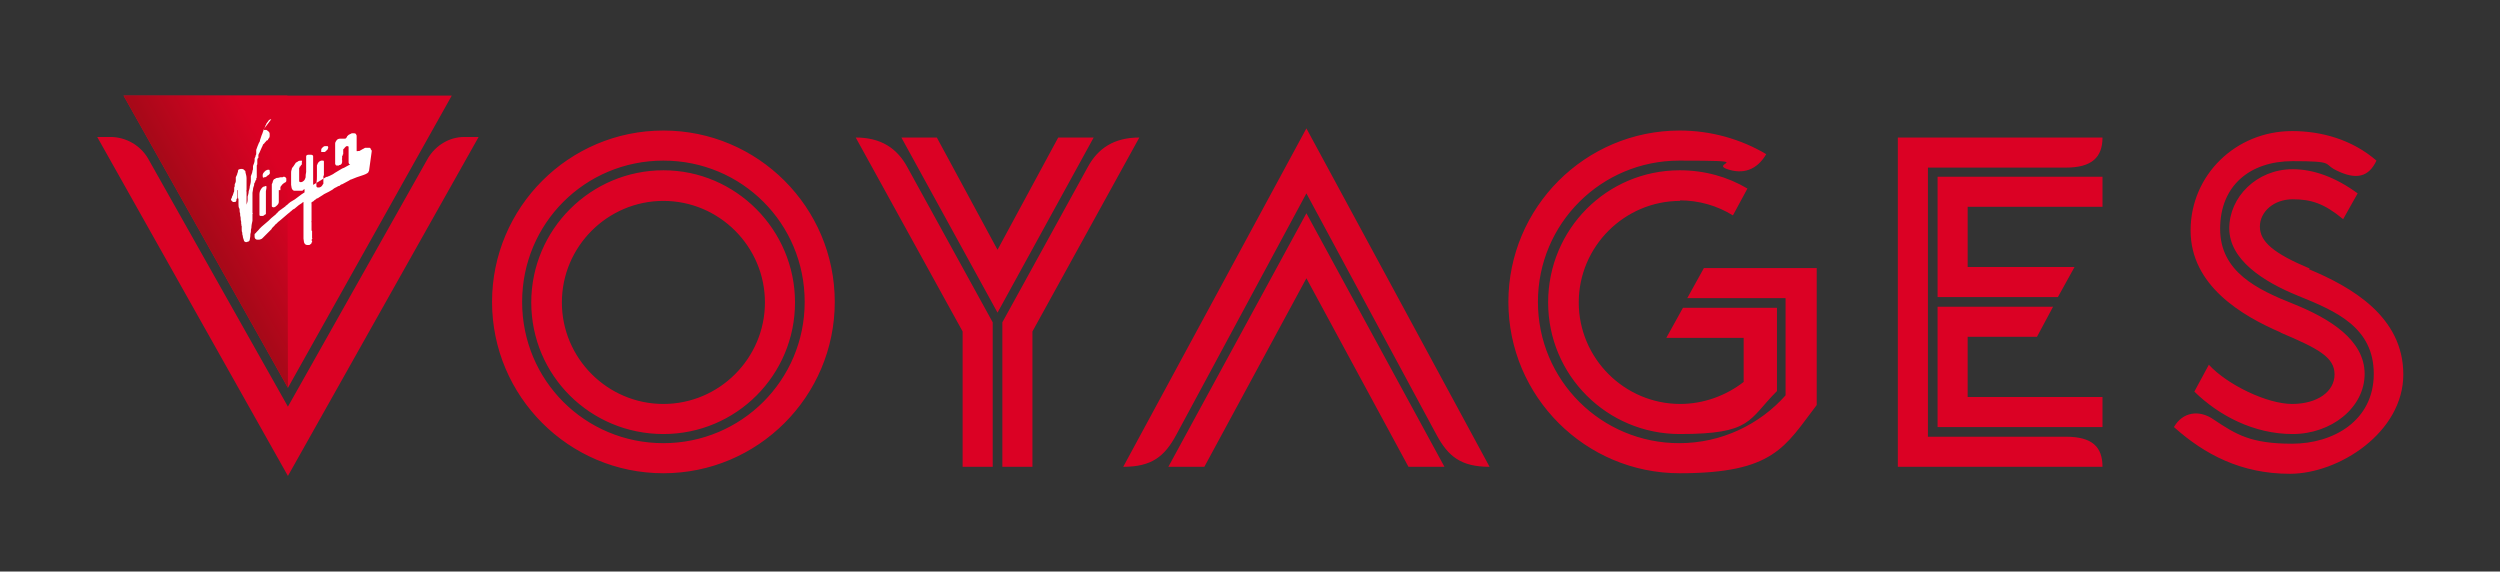
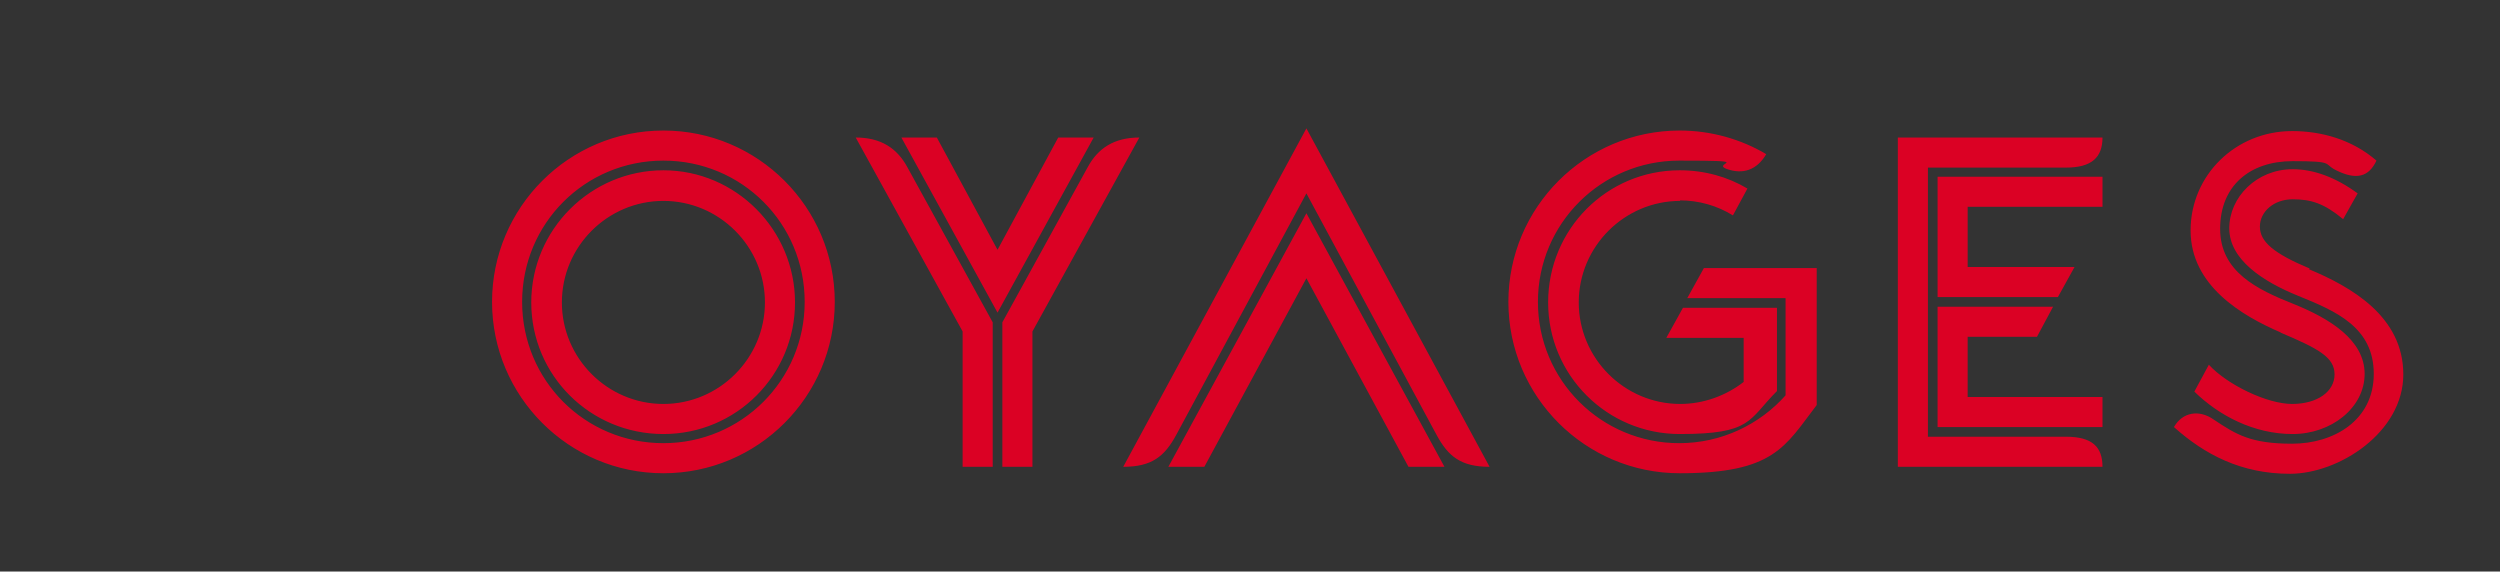
<svg xmlns="http://www.w3.org/2000/svg" id="Artwork" version="1.1" viewBox="0 0 465.4 106.4">
  <rect x="0" y="0" width="465.4" height="106.4" fill="#333333" stroke="none" />
  <defs>
    <style>
      .st0 {
        fill: #db0124;
      }

      .st1 {
        fill: url(#linear-gradient);
      }

      .st2 {
        fill: #fff;
      }
    </style>
    <linearGradient id="linear-gradient" x1="38.2" y1="45.1" x2="61.5" y2="32" gradientUnits="userSpaceOnUse">
      <stop offset="0" stop-color="#a50918" />
      <stop offset=".7" stop-color="#db0124" />
    </linearGradient>
  </defs>
  <g>
-     <polygon class="st0" points="84.1 17.8 23 17.8 53.6 72.2 84.1 17.8" />
-     <polygon class="st1" points="53.5 17.8 23 17.8 53.6 72.2 53.5 17.8" />
-   </g>
-   <path class="st0" d="M89.1,25.5h-2.7c-2.8,0-5.3,1.6-6.7,3.9l-26.1,46.3L27.5,29.4c-1.4-2.3-3.9-3.8-6.7-3.9h-2.7l35.5,63.1,35.5-63.1Z" />
-   <path class="st2" d="M68.7,31.8s0,0,0,0c0,0-.1.1-.1.2,0,0,0,0,0,0,0,.1-.2.2-.3.3,0,0-.1,0-.2.1-.2.1-.5.2-.8.3-.3.1-.6.2-.9.3-.3.1-.7.3-1,.4-.1,0-.3.1-.4.2-.4.2-.9.5-1.3.7-.2,0-.4.2-.5.3,0,0-.2,0-.3.1-.1,0-.3.2-.4.2-.2.1-.4.2-.6.4-.2.1-.5.3-.7.4-.2.1-.4.2-.6.3-.2.1-.4.2-.5.3-.3.2-.5.3-.8.5,0,0,0,0-.1.1,0,0,0,0-.1,0-.1,0-.2.1-.3.2-.2.1-.3.2-.5.4,0,0-.1,0-.2.1,0,0,0,0-.1.1,0,0-.1,0,0,.2,0,0,0,.1,0,.2,0,0,0,.1,0,.2,0,0,0,0,0,0,0,0,0,0,0,.1,0,0,0,.1,0,.2,0,0,0,0,0,.2,0,0,0,.1,0,.2,0,0,0,0,0,0,0,0,0,0,0,0,0,0,0,.1,0,.2,0,0,0,0,0,0,0,.1,0,.2,0,.3,0,.1,0,.2,0,.3,0,0,0,0,0,.1,0,0,0,0,0,0,0,0,0,0,0,0,0,0,0,0,0,.1,0,.2,0,.4,0,.5,0,0,0,.1,0,.2s0,0,0,.1c0,0,0,0,0,0,0,0,0,.2,0,.2,0,0,0,.2,0,.2-.1,0,0,.1,0,.2,0,0,0,0,0,.1,0,0,0,0,0,0,0,0,0,0,0,.1,0,0,0,0,0,0,0,.1,0,.2,0,.3,0,0,0,.1,0,.2,0,0,0,0,0,.1,0,0,0,0,0,.1,0,0,0,0,0,.1,0,0,0,0,0,0,0,0,0,0,0,.2,0,0,0,0,0,0,0,0,0,0,0,.1,0,0,0,0,0,0,0,0,0,.1,0,.2,0,0,0,0,.1.1,0,0,0,0,0,.1,0,0,0,0,0,0,0,0,0,0,0,.1,0,0,0,0,0,0,0,0,0,.2,0,.2,0,0,0,0,0,0,0,0,0,.1,0,.2,0,0,0,0,0,.1,0,0,0,0,0,0,0,0,0,0,0,.1,0,0,0,.2,0,.2,0,0,0,0,0,0,0,0,0,0,0,.1,0,0,0,0,0,0,0,0,0,0,0,0,0,0,0,.1,0,.2,0,0,0,0,0,0,0,0,0,0,0,0,0,0,.1,0,0,.2,0,0,0,0,0,0,0,0,0,0-.1.1,0,0,0,0,0,0,0,0,.1,0,0,.2,0,0,0,0,.1,0,0,0,0,0,0,.2,0,0,0,0,0,0,0,0,0,0,0,.1,0,0,0,0,0,0,0,0,0,0-.1,0,0,0,0,0,0,.1,0,0,0,.1-.1.2,0,0-.2.1-.3.2h-.4s0,0,0,0c-.3,0-.5-.2-.6-.5,0-.2-.1-.5-.1-.7,0-.2,0-.3,0-.5,0-.2,0-.4,0-.6,0,0,0-.2,0-.2,0-.2,0-.5,0-.7,0-.2,0-.3,0-.5,0,0,0,0,0-.1,0,0,0-.1,0-.2v-.3c0-.1,0-.3,0-.4,0,0,0,0,0,0,0,0,0,0,0-.1v-2.4c0-.2,0-.3,0-.5v-.3c-.1,0-.2.1-.3.2-.2.1-.4.3-.6.4-.2.2-.4.3-.6.5,0,0-.2.2-.3.2-.2.1-.3.2-.5.4-.2.1-.3.3-.5.4-.2.2-.5.4-.7.6-.2.2-.5.4-.7.6-.2.2-.4.3-.5.4,0,0,0,0,0,0,0,0-.1.1-.2.2,0,0-.1.1-.2.2-.1,0-.2.2-.3.3-.1.1-.2.2-.3.3,0,0-.1.1-.2.2,0,0,0,0,0,.1,0,0,0,0-.1.1,0,0,0,0-.1.1-.2.2-.4.4-.6.6-.1.1-.3.3-.4.4,0,0,0,0,0,0,0,0,0,0-.1.1,0,0,0,0,0,0-.1.1-.3.3-.4.4,0,0-.2.2-.3.2,0,0-.2.1-.3.1-.2,0-.3,0-.5,0-.3-.1-.4-.3-.4-.6,0,0,0-.2,0-.2,0,0,0-.1,0-.2,0,0,.1-.2.2-.2.2-.3.5-.5.7-.8.1-.1.3-.3.4-.4.2-.2.5-.4.7-.6.4-.3.8-.7,1.1-1,.2-.2.4-.3.6-.5.1-.1.3-.2.4-.4.1,0,.2-.2.3-.3.2-.2.4-.3.5-.4.1,0,.2-.2.3-.2.1-.1.3-.2.4-.3,0,0,.2-.1.2-.2.2-.1.3-.2.5-.4.2-.2.5-.4.7-.5.2-.1.3-.2.5-.3.1-.1.3-.2.4-.3.3-.2.5-.4.8-.6.2-.1.4-.3.6-.4,0-.1,0-.3,0-.4s0-.2,0-.2c0,0,0,0,0,0,0,0,0,0,0,0-.1,0-.3.2-.4.3,0,0,0,0,0,0,0,0-.2,0-.3,0,0,0-.2,0-.3,0,0,0-.2,0-.3,0-.2,0-.4,0-.6,0-.2,0-.4-.2-.5-.5,0-.2-.1-.4-.1-.6,0-.3,0-.5,0-.8,0,0,0-.2,0-.3s0-.1,0-.2c0-.1,0-.2,0-.3,0-.2,0-.4,0-.6,0-.2,0-.4.1-.6,0-.2.1-.4.3-.6.1-.2.3-.4.4-.6,0-.1.2-.2.4-.3,0,0,0,0,0,0,.2-.2.4-.2.6-.2,0,0,.2,0,.2,0,0,0,.1.2,0,.2,0,0,0,.2,0,.3,0,0,0,.1,0,.2,0,0-.1.1-.2.2,0,0,0,0,0,0,0,0,0,.2-.2.2,0,0,0,0,0,0,0,.1,0,.2-.1.3,0,0,0,0,0,0,0,0,0,.2,0,.2,0,0,0,0,0,0,0,.1,0,.2,0,.3,0,0,0,0,0,0,0,.1,0,.2,0,.3,0,0,0,0,0,0,0,0,0,.1,0,.2,0,0,0,0,0,.1,0,0,0,.2,0,.3,0,0,0,.1,0,.2s0,0,0,0c0,.1,0,.2,0,.3,0,0,0,.1,0,.2,0,.1,0,.2,0,.3,0,.1.1.2.3.2.2,0,.4-.1.6-.3.2-.2.2-.4.3-.6,0-.3,0-.6.1-1,0-.2,0-.3,0-.5,0,0,0-.2,0-.3s0,0,0,0c0,0,0-.1,0-.2,0-.2,0-.5,0-.7,0-.1,0-.3,0-.4,0-.2,0-.3,0-.5,0-.1,0-.2,0-.3,0-.2.2-.3.4-.3.1,0,.3,0,.5,0,.1,0,.2,0,.3.1,0,0,.1,0,.1.2,0,0,0,0,0,0,0,0,0,.2,0,.3s0,0,0,.1c0,0,0,0,0,0,0,0,0,0,0,.1,0,0,0,.1,0,.2,0,0,0,.2,0,.2,0,0,0,.2,0,.2,0,0,0,0,0,0,0,0,0,0,0,0,0,.1,0,.2,0,.3,0,.3,0,.6,0,1,0,.2,0,.5,0,.7,0,0,0,.1,0,.2,0,.2,0,.3,0,.5,0,0,0,.1,0,.2,0,0,0,.1,0,.2,0,.1,0,.2,0,.3,0,0,0,.1,0,.2,0,.1,0,.2,0,.3,0,0,0,.2,0,.3s0,0,0,0c0,0,0,0,0,0,.2-.1.3-.2.5-.3.3-.2.6-.3.8-.5,0,0,.2,0,.2-.1.2-.1.3-.2.5-.3.2-.1.4-.3.6-.3,0,0,0,0,.1,0,0,0,0-.1.2-.1,0,0,.1,0,.2-.1,0,0,.1,0,.2-.1,0,0,.1,0,.2-.1,0,0,.1,0,.2-.1,0,0,.2-.1.3-.2.3-.2.7-.4,1-.6.3-.2.5-.3.8-.4.3-.2.6-.3.9-.5,0,0,.1,0,.2-.1,0,0,0,0,0,0-.2,0-.3-.2-.3-.4,0,0,0-.2,0-.3,0-.1,0-.2,0-.3,0,0,0,0,0,0,0-.1,0-.3,0-.4,0,0,0,0,0,0,0-.1,0-.3,0-.4,0,0,0,0,0-.1,0,0,0,0,0,0,0,0,0-.2,0-.2,0,0,0-.2,0-.3,0-.2,0-.5,0-.7s0-.1,0-.2c0,0-.1-.1-.2-.1,0,0,0,0-.1,0-.1,0-.2,0-.3.2,0,0,0,0-.1,0,0,0,0,0,0,.1,0,0,0,0,0,0,0,0-.1.1-.2.2,0,0,0,0-.1.1,0,0,0,.2,0,.2,0,0,0,0,0,0,0,0,0,.2,0,.2,0,0,0,0,0,0,0,0,0,0,0,0,0,0,0,0,0,0,0,0,0,0,0,0,0,0,0,.1,0,.2,0,0,0,0,0,.1,0,0,0,0,0,.1,0,0,0,0,0,.1,0,0,0,0-.1.1,0,0,0,0,0,0,0,0,0,0,0,.1,0,0,0,0,0,.1,0,0,0,0-.1,0,0,0,0,0,0,.1,0,0,0,.1,0,.1,0,0,0,.1,0,.2,0,0,0,.1,0,.1,0,0-.1.2,0,.2,0,0,0,0,0,0,0,0,0,0,0,.1,0,0,0,.1,0,.2,0,0,0,0,0,0,0,0,0,0,0,0,0,0,0,.1,0,.2,0,0-.1.2-.1.3,0,0,0,0,0,0,0,0-.2.2-.3.2,0,0-.2,0-.2.1-.1,0-.3,0-.4,0-.2,0-.2-.1-.3-.3,0-.1,0-.3,0-.4,0-.2,0-.5,0-.7,0-.3,0-.5,0-.8,0-.2,0-.4,0-.7,0-.3,0-.6,0-.9,0,0,0-.2,0-.3,0-.2.1-.3.2-.5.2-.3.4-.4.8-.4,0,0,0,0,0,0,0,0,.2,0,.3,0,0,0,.1,0,.2,0,0,0,.2,0,.3,0,.1,0,.2,0,.3-.2,0,0,0,0,.1-.1,0,0,0,0,0-.1,0,0,.2-.2.3-.3,0,0,0,0,0,0,.2-.1.4-.2.6-.3.1,0,.3,0,.4,0,.1,0,.3,0,.4.2,0,.1.1.1.1.3,0,0,0,0,0,.1,0,0,0,0,0,0,0,0,0,.1,0,.2,0,0,0,.1,0,.2,0,0,0,0,0,0,0,0,0,0,0,.1s0,0,0,.1c0,0,0,0,0,0,0,0,0,.1,0,.2,0,0,0,0,0,0,0,.1,0,.2,0,.3,0,0,0,0,0,0,0,0,0,0,0,.1,0,0,0,0,0,0,0,0,0,0,0,0,0,0,0,0,0,0,0,.2,0,.3,0,.5,0,0,0,0,0,.1,0,0,0,0,0,.1,0,0,0,0,0,0,0,0,0,0,0,.1,0,0,0,.1,0,.2,0,0,0,0,0,0,0,0,0,.1,0,.2,0,0,0,0,0,0q0,0,0,.1s0,0,0,0c0,0,0,0,0,0,0,0,0,0,0,0,0,0,0,0,0,0,0,0,0,0,0,0,0,0,0,0,0,.1,0,0,0,0,0,0,0,0,0,0,0,0,0,0,0,0,0,.1,0,0,0,0,0,0s0,0,0,0c0,0,.1.1.2,0,0,0,.2,0,.3,0,.2-.1.5-.3.7-.4.1,0,.3-.2.4-.2.2,0,.4,0,.6,0,0,0,.1,0,.2,0,0,0,.2,0,.2.2,0,0,.1.2.2.3h0c0,0,0,.1,0,.2h0ZM50.5,22.2s0,0,0,0c-.3,0-.5.2-.6.4-.1.1-.2.3-.3.4,0,.1-.1.3-.2.4,0,.2-.1.3-.2.5-.2.4-.3.9-.5,1.3-.1.3-.2.6-.3.9,0,.2-.1.4-.2.5-.2.4-.3.8-.5,1.3,0,0,0,.1,0,.2,0,0,0,.1,0,.2,0,0,0,.2,0,.3,0,.1,0,.2-.1.3,0,.2-.1.4-.2.6,0,0,0,0,0,0,0,0,0,0,0,.1,0,0,0,.2,0,.2,0,0,0,0,0,0,0,0,0,0,0,.1,0,.3-.2.7-.3,1,0,.1,0,.3,0,.4,0,.2,0,.3-.1.5,0,.3-.2.7-.3,1,0,0,0,.1,0,.2,0,.1,0,.2,0,.3,0,0,0,.2,0,.3,0,.4-.1.7-.2,1.1,0,.3-.1.6-.2.9,0,.3-.1.7-.2,1,0,.2,0,.4,0,.6,0,.3-.1.6-.2.9,0,.2,0,.4,0,.6,0,0,0,.1,0,.2,0,0,0,0,0,0,0,0,0,0,0,0,0,0,0-.1,0-.2,0,0,0,0,0-.1,0-.1,0-.3,0-.4,0,0,0,0,0,0,0,0,0-.2,0-.2,0,0,0,0,0-.1,0,0,0-.1,0-.2,0,0,0,0,0,0,0-.1,0-.2,0-.3,0,0,0-.2,0-.3,0,0,0,0,0,0,0-.1,0-.2,0-.3,0,0,0-.2,0-.3,0,0,0-.2,0-.3q0-.1,0-.3c0,0,0-.1,0-.2,0,0-.1-.2,0-.3,0,0,0,0,0,0,0,0,0-.2,0-.3,0,0,0-.2,0-.3,0,0,0-.1,0-.2,0-.1,0-.2,0-.3,0,0,0,0,0,0,0,0,0,0,0,0,0,0,0,0,0-.1,0,0,0-.1,0-.1,0,0,0,0,0-.1,0,0,0,0,0,0,0,0,0-.2,0-.3,0-.2,0-.4,0-.5,0-.4-.1-.7-.2-1.1,0-.2,0-.3-.2-.4-.2-.3-.6-.3-.9-.2-.2,0-.3.2-.3.4,0,.1,0,.2-.1.3,0,.3-.2.5-.3.8,0,0,0,0,0,.1,0,0,0,.1,0,.2,0,0,0,.1,0,.2,0,0,0,.2,0,.2,0,.2-.1.4-.2.6,0,0,0,.1,0,.2,0,.1,0,.3-.1.4,0,0,0,.1,0,.2,0,0,0,.2,0,.2,0,0,0,0,0,.1,0,.2,0,.3-.1.4,0,.1,0,.2-.1.3,0,.2-.1.3-.2.5,0,.2-.1.3-.2.5,0,0,0,0,0,0,0,.2.2.4.4.5,0,0,.2,0,.2,0,.2,0,.3,0,.4-.2,0,0,0,0,0,0,0,0,0,0,0-.1,0,0,0,0,0,0,0-.1,0-.3.2-.4,0,0,0,0,0-.1,0,0,0-.1,0-.2,0,0,0,0,0,0,0,0,0-.1,0-.2,0,0,0,0,0,0,0,0,0,0,0-.1,0,0,0,0,0,0,0,0,0-.2,0-.2,0,0,0,0,0,0,0-.1,0-.2,0-.3,0,0,0-.2,0-.2,0,0,0,0,0,0,0,0,0,0,0,0,0,0,0,0,0,0,0,0,0-.1,0-.2,0,0,0,0,0,0,0,0,0,0,.1,0,0,0,0,0,0,.1,0,0,0,0,0,0,0,0,0,0,0,0,0,0,0,.1,0,.2,0,0,0,.1,0,.2s0,0,0,.1c0,0,0,0,0,.1,0,0,0,.2,0,.3,0,.2,0,.5.1.7,0,.2,0,.3,0,.5,0,0,0,0,0,0,0,0,0,.1,0,.2,0,0,0,.2,0,.2,0,.3,0,.6.2.9,0,.3,0,.6.1.8,0,.3,0,.5.1.8,0,.3,0,.5.1.8,0,.1,0,.3,0,.4,0,0,0,0,0,0,0,0,.1.1,0,.3,0,0,0,0,.1,0,0,.2,0,.3,0,.5,0,0,0,0,0,.2,0,0,0,0,0,0,0,0,0,0,0,0,0,.2,0,.4.1.6,0,.2,0,.4.1.6,0,.3.1.5.2.8,0,.1,0,.2.2.3.1.1.3.1.5,0,.2,0,.4-.2.4-.4,0-.2.1-.4.1-.7,0-.2,0-.4.1-.7,0-.3,0-.5.1-.8,0-.4.1-.9.2-1.3,0-.2,0-.4,0-.6,0-.1,0-.2,0-.4,0,0,0-.2,0-.3.1,0,.1,0,0-.2,0,0,0,0,0,0,0,0,0-.1,0-.2,0-.1,0-.2,0-.4,0,0,0-.2,0-.2,0,0,0,0,0-.1,0,0,0,0,0,0,0-.1,0-.2,0-.3s0,0,0,0c0,0,0,0,0,0,0-.2,0-.3,0-.5,0,0,0-.1,0-.2,0,0,0,0,0-.1,0,0,0,0,0-.1,0,0,0,0,0,0,0,0,0-.2,0-.3,0,0,0,0,0-.1,0,0,0-.2,0-.3,0,0,0,0,0-.1,0,0,0,0,0-.1,0,0,0-.2,0-.3,0,0,0,0,0-.1,0,0,0,0,0-.1,0,0,0,0,0,0,0,0,0,0,0-.1,0,0,0,0,0,0,0,0,0,0,0,0,0,0,0,0,0,0,0,0,0,0,0,0,0,0,0,0,0-.1,0-.2.1-.4.1-.6,0-.3.1-.5.2-.8,0-.2,0-.4.2-.6,0-.1,0-.3.2-.4,0,0,0,0,0,0,0,0,0-.2,0-.3,0,0,0,0,0,0,.1,0,.1-.2.1-.3,0,0,0-.1,0-.2,0-.1,0-.2,0-.3,0,0,0-.1,0-.2,0,0,0-.1,0-.2,0,0,0,0,0,0,0-.1,0-.2,0-.3,0,0,0,0,0,0,0,0,0-.1,0-.2,0,0,0,0,0,0,0,0,0,0,0-.1,0,0,0-.1,0-.2,0,0,0,0,0,0,0,0,0,0,0,0,0,0,0,0,0,0,0,0,0-.2,0-.3,0-.1,0-.2.1-.3,0,0,0-.2,0-.3,0,0,0-.2,0-.2,0,0,0-.1,0-.2,0-.2,0-.4.2-.5,0,0,0,0,0,0,0,0,0-.1,0-.2,0,0,0,0,0-.1,0,0,0-.1,0-.2,0-.2.2-.4.3-.7.1-.3.3-.6.4-.9,0,0,.1-.1.1-.2,0-.2.2-.3.3-.4.1-.2.3-.3.4-.5,0,0,0,0,.2-.1,0,0,0,0,0,0,0,0,0,0,0,0,0,0,0,0,0,0,0,0,0,0,.1,0,0,0,0-.1,0-.2,0,0,0,0,0,0,0,0,.1-.1.2-.2,0-.1.1-.2.1-.3,0-.2,0-.4,0-.5,0-.3-.3-.5-.6-.7,0,0-.2,0-.3,0h-.3ZM52.2,35.4s0,0,0-.2c0,0,0-.2,0-.3,0-.2.2-.3.3-.5.1-.1.3-.3.5-.4.1,0,.3-.2.3-.3,0-.1,0-.3,0-.4,0,0,0-.2-.1-.2,0-.1-.2-.2-.3-.2-.1,0-.2,0-.3.1,0,0-.1,0-.2,0,0,0-.1,0-.2,0-.1,0-.3.1-.4.1-.2,0-.4,0-.6.2-.2,0-.3.2-.4.4,0,.2-.1.4-.2.6,0,.2,0,.5,0,.7,0,.1,0,.2,0,.4,0,.1,0,.3,0,.4,0,0,0,.1,0,.2,0,0,0,.2,0,.3,0,.1,0,.2,0,.4,0,0,0,0,0,0,0,.1,0,.2,0,.4,0,0,0,0,0,0,0,0,0,.1,0,.2,0,.1,0,.2,0,.4,0,.1,0,.2,0,.4s0,.2,0,.3c0,.1.2.2.3.2.3,0,.5-.2.7-.4.2-.2.3-.4.3-.6,0-.1,0-.2,0-.3,0,0,0,0,0,0,0-.1,0-.2,0-.3,0-.2,0-.5,0-.7,0,0,0-.1,0-.2,0-.1,0-.3,0-.4,0,0,0-.1,0-.1,0,0,0-.1,0-.2M49.6,35c0-.1,0-.2,0-.3,0-.1-.2-.1-.3,0-.3,0-.5.2-.7.5-.2.3-.3.6-.3,1,0,.1,0,.3,0,.4,0,0,0,.1,0,.2,0,.1,0,.2,0,.3,0,.2,0,.5,0,.7,0,0,0,0,0,0,0,0,0,0,0,0,0,0,0,.2,0,.3,0,.1,0,.2,0,.3,0,.3,0,.5,0,.8,0,.2,0,.4,0,.7,0,.2,0,.3.3.3,0,0,.2,0,.3,0,.2,0,.3-.2.5-.3,0,0,0,0,0,0,0,0,0,0,0,0,.1,0,.1,0,.1-.1h0s0,0,0,0c0,0,0,0,0-.1,0-.1,0-.3,0-.4,0,0,0,0,0,0,0-.2,0-.3,0-.5,0,0,0,0,0,0,0-.1,0-.3,0-.4,0-.1,0-.2,0-.4,0,0,0-.1,0-.2,0,0,0-.1,0-.2,0,0,0-.2,0-.2,0-.1,0-.2,0-.3,0-.1,0-.2,0-.3,0,0,0-.2,0-.3,0,0,0-.1,0-.2,0,0,0-.1,0-.2,0,0,0,0,0,0,0,0,0,0,0-.1,0,0,0-.1,0-.2,0,0,0-.1,0-.1,0,0,0,0,0-.1M60.3,32.6c0,0,0,0,0-.1,0,0,0-.1,0-.2,0,0,0,0,0,0,0,0,0-.2,0-.3,0,0,0,0,0,0,0,0,0,0,0,0,0,0,0-.1,0-.2,0,0,0-.1,0-.2,0,0,0-.1,0-.2,0,0,0-.2,0-.2,0,0,0,0,0,0,0,0,0,0,0-.1,0,0,0,0,0-.1,0,0,0-.1,0-.2,0,0,0-.2,0-.3,0,0,0-.1,0-.2,0,0,0,0,0-.2,0-.1,0-.2-.2-.2,0,0-.2,0-.3,0-.1,0-.2.1-.4.2-.2.2-.3.4-.4.7,0,.1,0,.3,0,.4,0,.1,0,.2,0,.3,0,.2,0,.5,0,.7,0,.2,0,.4,0,.6,0,.4,0,.8-.1,1.2,0,0,0,.1,0,.2,0,.1,0,.3,0,.4,0,.1,0,.2.2.3,0,0,.2,0,.3,0,.2,0,.5-.2.6-.4,0,0,.1-.2.2-.3,0-.1,0-.2,0-.4,0,0,0,0,0,0,0-.2,0-.3,0-.5,0,0,0-.2,0-.3,0,0,0,0,0,0,0,0,0,0,0-.2,0,0,0,0,0,0,0,0,0,0,0,0M49.1,33c0,0,.2,0,.2,0,.2,0,.4-.2.6-.4,0,0,0,0,.1,0,0,0,.1-.2.2-.2,0-.2.1-.3,0-.5,0,0,0-.1,0-.2,0,0,0,0-.1-.1,0,0,0,0-.1,0-.1,0-.3,0-.4.1-.1,0-.3.2-.4.3,0,0,0,.1-.2.2,0,0,0,.2-.1.3,0,0,0,.2,0,.2,0,.2,0,.4.2.4M60.8,27.2c-.1,0-.2,0-.3,0-.2,0-.4.2-.5.3-.1.1-.2.2-.2.4,0,.1,0,.2,0,.3,0,0,0,0,0,.1,0,0,0,0,.1,0,.2,0,.3,0,.5,0,0,0,0,0,0,0,.1,0,.2-.1.3-.2,0,0,.1-.1.2-.2.1,0,.1-.2.2-.4,0,0,0,0,0,0,0-.1,0-.2-.1-.3,0,0,0,0-.1,0" />
+     </g>
  <path class="st0" d="M430,50c-6.7-2.8-9.3-5-9.3-7.8s2.6-5.1,6.1-5.1,5.9.8,9.4,3.7l2.7-4.8c-4.1-3-8.2-4.5-12.1-4.5-6.7,0-11.8,5.2-11.8,11s6.2,9.9,12.9,12.6c6.9,2.8,14,5.8,14,14.5s-7.5,13-15.2,13-10.4-1.7-14.6-4.5c-2.7-1.9-5.8-1.4-7.4,1.4,5.7,5.1,12.5,8.7,21.6,8.7s21.1-7.7,21.1-18.5-9.7-16.3-17.6-19.6M424.5,61.9c7.1,3,10.1,4.6,10.1,7.8s-3.2,5.5-7.9,5.5-12.1-3.6-15.5-7.3l-2.7,5c4.6,4.5,11.1,7.9,18.3,7.9s13.4-4.9,13.4-11.2-6.5-10.3-13.2-13c-6.8-2.7-13.7-6-13.7-14s5.5-12.6,13.5-12.6,5.6.5,8.1,1.7c3.8,1.9,6.1,1.2,7.5-1.8-4.5-3.9-10.2-5.5-15.7-5.5-10.5,0-18.9,8.2-18.9,18.5s9.6,15.9,16.8,19M366.3,62.7h12.9l3-5.6h-21.5v22.4h30.7v-5.6h-25.1v-11.2ZM360.7,55.3h22.4l3.1-5.6h-19.9v-11.2h25.1v-5.6h-30.7v22.5ZM353.3,86.9h38.1c0-3.7-1.9-5.6-6.8-5.6h-25.7V31.2h25.7c4.8,0,6.8-1.9,6.8-5.6h-38.1v61.4ZM312.7,37.3c3.6,0,7,1,9.9,2.8l2.7-5c-3.7-2.2-8-3.4-12.6-3.4-13.6,0-24.5,11-24.5,24.6s11,24.5,24.5,24.5,12.7-2.6,18.1-8v-15.5h-17.5l-3.1,5.6h14.4v8.2c-3.2,2.5-7.4,4.1-11.8,4.1-10.4,0-18.9-8.5-18.9-18.9s8.5-18.9,18.9-18.9M317.2,49.9l-3.1,5.6h18.3v18.1c-4.8,5.4-11.9,8.9-19.8,8.9-14.5,0-26.3-11.7-26.3-26.3s11.8-26.3,26.3-26.3,6.1.4,8.7,1.5c3.2,1.2,5.8.2,7.5-2.7-4.7-2.8-10.3-4.4-16.1-4.4-17.6,0-31.9,14.3-31.9,31.9s14.3,31.9,31.9,31.9,19.6-5,25.5-12.7v-25.5h-20.9ZM217.5,86.9h6.7l19-35.1,19,35.1h6.7l-25.7-47.2-25.7,47.2ZM209.1,86.9c5.3,0,7.7-1.9,9.9-6l24.2-44.9,24.2,44.9c2.2,4.1,4.6,6,9.9,6l-34.1-63-34.1,63ZM186.6,86.9h5.6v-25.2l19.9-36.1c-4.7,0-7.7,2-9.6,5.5l-15.9,28.9v26.9ZM185.7,58.2l17.9-32.6h-6.6l-11.3,20.9-11.3-20.9h-6.6l17.9,32.6ZM184.8,86.9v-26.9l-15.9-28.9c-1.9-3.5-4.9-5.5-9.6-5.5l19.9,36.1v25.2h5.6ZM123.5,75.2c-10.4,0-18.9-8.5-18.9-18.9s8.5-18.9,18.9-18.9,18.9,8.5,18.9,18.9-8.5,18.9-18.9,18.9M123.5,80.8c13.6,0,24.5-11,24.5-24.5s-11-24.6-24.5-24.6-24.6,11-24.6,24.6,11,24.5,24.6,24.5M123.5,82.5c-14.6,0-26.3-11.7-26.3-26.3s11.7-26.3,26.3-26.3,26.3,11.7,26.3,26.3-11.8,26.3-26.3,26.3M123.5,88.1c17.6,0,31.9-14.3,31.9-31.9s-14.3-31.9-31.9-31.9-31.9,14.3-31.9,31.9,14.3,31.9,31.9,31.9" />
</svg>